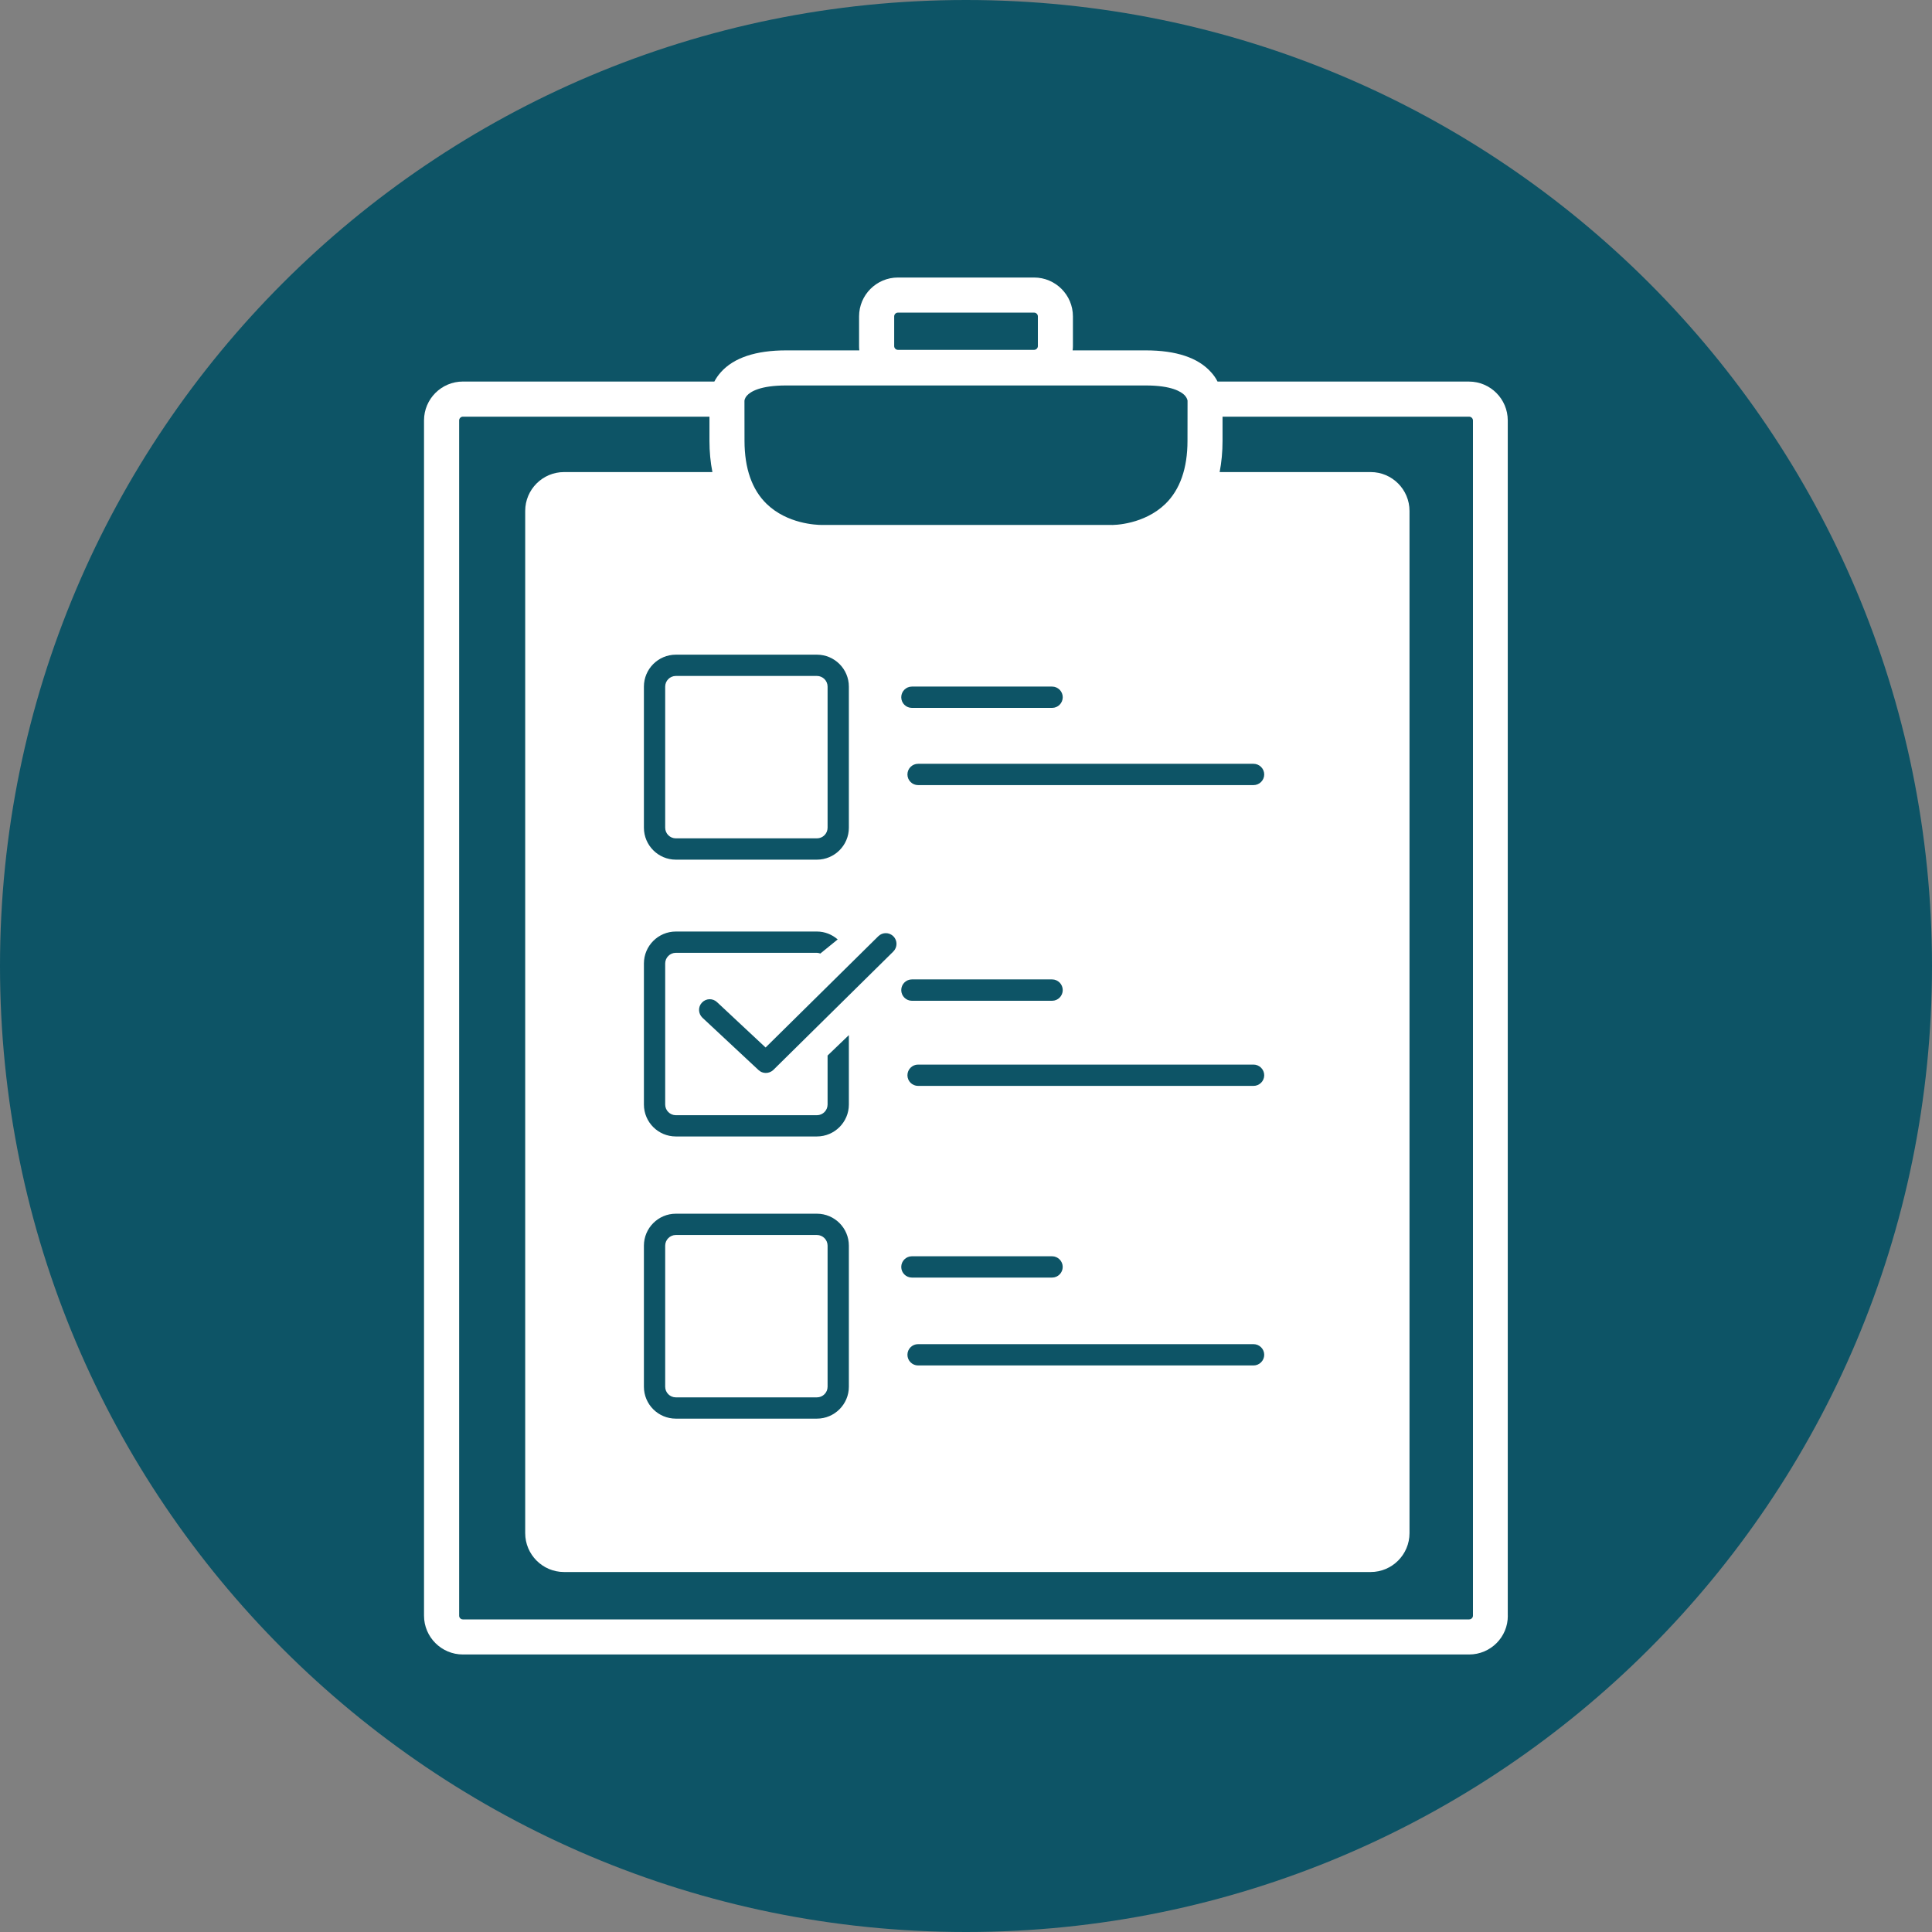
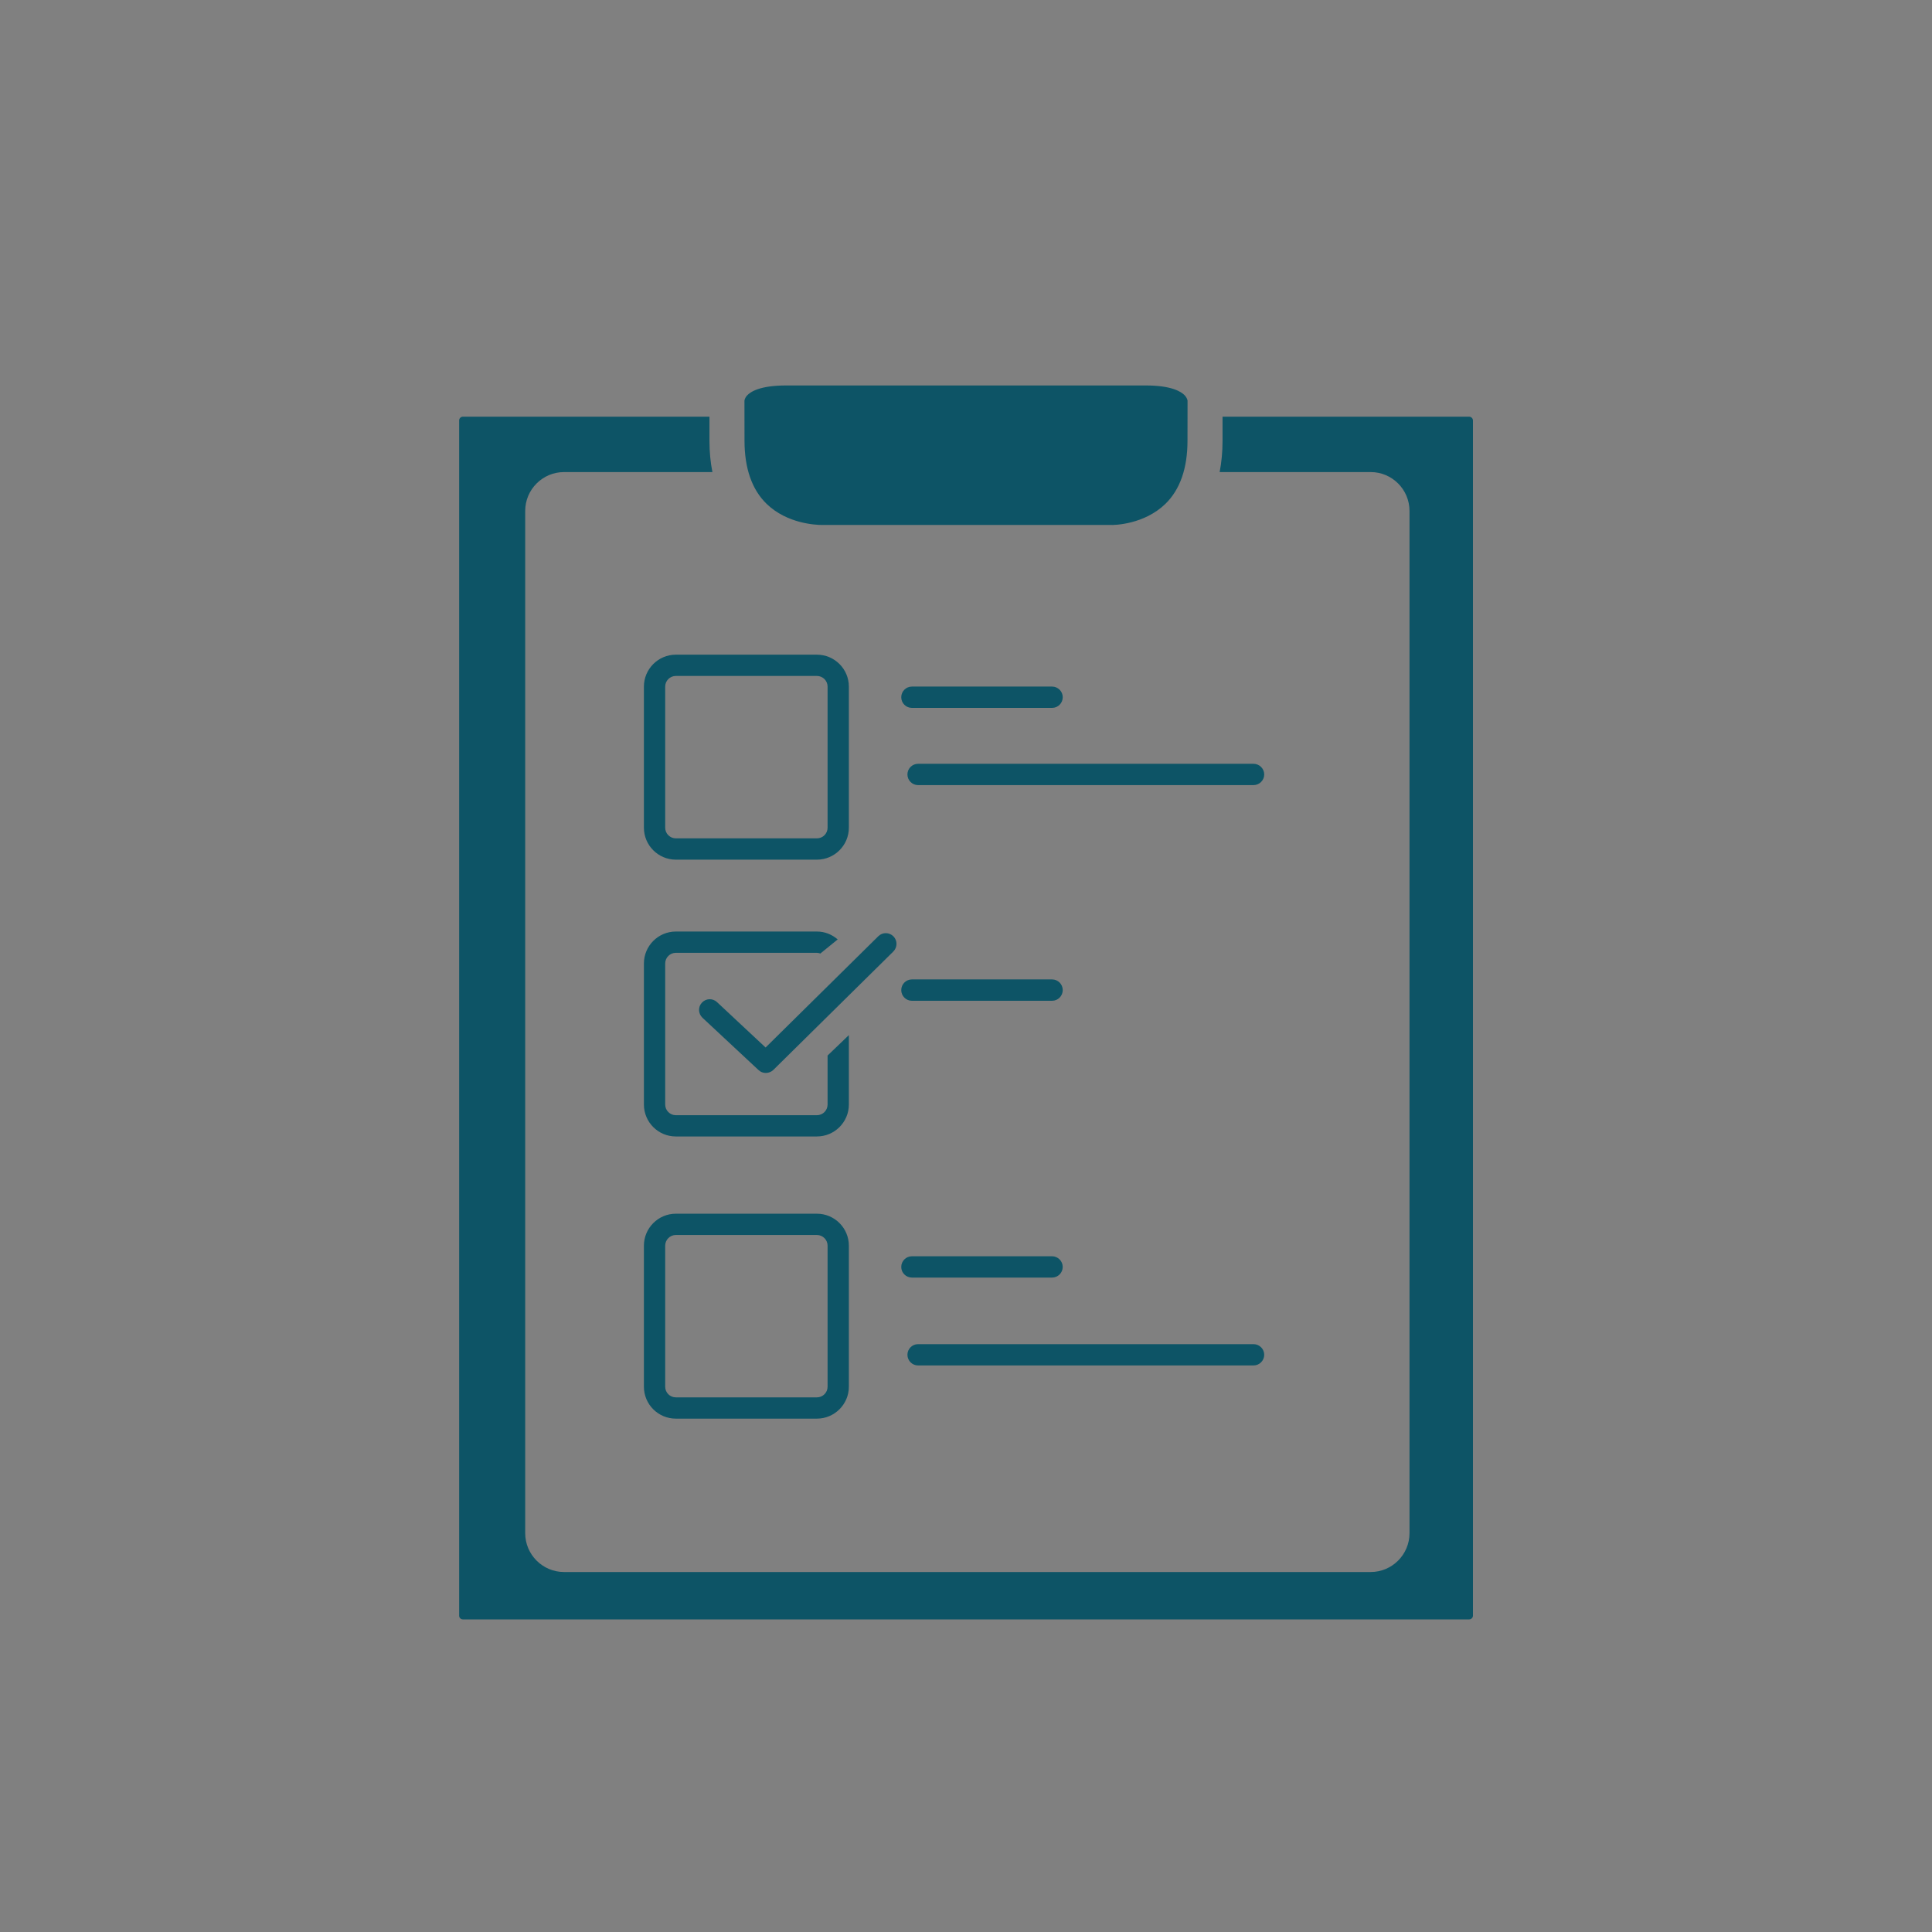
<svg xmlns="http://www.w3.org/2000/svg" version="1.1" id="Layer_1" x="0px" y="0px" width="70px" height="70px" viewBox="0 0 70 70" enable-background="new 0 0 70 70" xml:space="preserve">
  <rect x="0" y="0" width="70" height="70" fill="#808080" stroke="none" />
-   <circle fill="#FFFFFF" cx="35" cy="35" r="33.178" />
  <g>
    <path fill="#0D5466" d="M32.371,33.926c-0.151-0.153-0.395-0.155-0.547-0.006l-4.085,4.033l-1.762-1.646   c-0.155-0.145-0.4-0.137-0.545,0.021c-0.146,0.153-0.137,0.397,0.019,0.547l2.033,1.896c0.074,0.07,0.168,0.104,0.263,0.104   c0.098,0,0.196-0.037,0.271-0.108l4.349-4.292C32.519,34.322,32.52,34.078,32.371,33.926z" />
-     <path fill="#0D5466" d="M32.534,12.676h4.933c0.075,0,0.137-0.062,0.137-0.136v-1.077c0-0.075-0.062-0.136-0.137-0.136h-4.933   c-0.075,0-0.136,0.061-0.136,0.136v1.077C32.398,12.615,32.459,12.676,32.534,12.676z" />
    <path fill="#0D5466" d="M53.229,15.097h-8.934v0.874c0,0.398-0.036,0.778-0.105,1.133h5.474c0.774,0,1.405,0.632,1.405,1.408   v37.037c0,0.776-0.631,1.408-1.405,1.408H20.436c-0.776,0-1.407-0.632-1.407-1.408V18.512c0-0.776,0.631-1.408,1.407-1.408h5.376   c-0.071-0.355-0.107-0.735-0.107-1.133v-0.874h-8.933c-0.075,0-0.136,0.061-0.136,0.135v43.307   c-0.001,0.074,0.06,0.135,0.135,0.135h36.458c0.076,0,0.139-0.061,0.139-0.135V15.232C53.365,15.157,53.305,15.097,53.229,15.097z" />
-     <path fill="#0D5466" d="M35,0C15.67,0,0,15.67,0,35s15.67,35,35,35s35-15.67,35-35S54.33,0,35,0z M53.23,59.945H16.771   c-0.776,0-1.408-0.631-1.408-1.406V15.232c0-0.776,0.631-1.408,1.408-1.408h9.111c0.064-0.122,0.144-0.236,0.238-0.341   c0.469-0.523,1.266-0.788,2.366-0.788h2.649c-0.006-0.052-0.009-0.104-0.009-0.155v-1.077c0-0.776,0.631-1.408,1.408-1.408h4.933   c0.776,0,1.407,0.632,1.407,1.408v1.077c0,0.052-0.003,0.104-0.011,0.155h2.65c1.1,0,1.896,0.265,2.364,0.789   c0.097,0.105,0.177,0.22,0.237,0.341h9.109c0.775,0,1.406,0.631,1.406,1.408v43.306h0.002   C54.637,59.314,54.006,59.945,53.23,59.945z" />
    <path fill="#0D5466" d="M27.778,18.258c0.748,0.723,1.797,0.762,2,0.762l10.427-0.001c0.176,0.014,1.257-0.021,2.023-0.766   c0.526-0.515,0.797-1.283,0.797-2.283l0.002-1.449c-0.002-0.026-0.02-0.11-0.104-0.199c-0.127-0.132-0.479-0.356-1.408-0.356   H28.485c-0.949,0-1.298,0.229-1.421,0.367c-0.087,0.097-0.091,0.186-0.091,0.19l0.002,1.448   C26.976,16.973,27.246,17.743,27.778,18.258z" />
    <path fill="#0D5466" d="M23.33,24.877v5.112c0,0.638,0.519,1.158,1.157,1.158h5.112c0.638,0,1.157-0.52,1.157-1.158v-5.112   c0-0.638-0.519-1.157-1.157-1.157h-5.112C23.849,23.72,23.33,24.24,23.33,24.877z M29.985,24.877v5.112   c0,0.213-0.173,0.386-0.386,0.386h-5.112c-0.213,0-0.386-0.173-0.386-0.386v-5.112c0-0.212,0.173-0.386,0.386-0.386h5.112   C29.811,24.491,29.985,24.664,29.985,24.877z" />
    <path fill="#0D5466" d="M29.599,43.975h-5.112c-0.638,0-1.157,0.521-1.157,1.158v5.111c0,0.639,0.519,1.156,1.157,1.156h5.112   c0.638,0,1.157-0.521,1.157-1.156v-5.111C30.756,44.494,30.237,43.975,29.599,43.975z M29.985,50.244   c0,0.213-0.173,0.385-0.386,0.385h-5.112c-0.213,0-0.386-0.172-0.386-0.385v-5.111c0-0.213,0.173-0.387,0.386-0.387h5.112   c0.212,0,0.386,0.174,0.386,0.387V50.244z" />
    <path fill="#0D5466" d="M33.04,25.648h5.079c0.213,0,0.386-0.172,0.386-0.386c0-0.212-0.173-0.386-0.386-0.386H33.04   c-0.213,0-0.386,0.173-0.386,0.386C32.654,25.477,32.827,25.648,33.04,25.648z" />
    <path fill="#0D5466" d="M30.756,37.504c-0.286,0.273-0.562,0.539-0.771,0.74v1.775c0,0.213-0.173,0.387-0.386,0.387h-5.112   c-0.213,0-0.386-0.174-0.386-0.387v-5.111c0-0.212,0.173-0.386,0.386-0.386h5.112c0.043,0,0.084,0.012,0.123,0.026l0.629-0.511   c-0.203-0.176-0.464-0.286-0.752-0.286h-5.112c-0.638,0-1.157,0.52-1.157,1.157v5.111c0,0.64,0.519,1.157,1.157,1.157h5.112   c0.638,0,1.157-0.521,1.157-1.157V37.504z" />
    <path fill="#0D5466" d="M33.04,36.26h5.079c0.213,0,0.386-0.174,0.386-0.387s-0.173-0.387-0.386-0.387H33.04   c-0.213,0-0.386,0.174-0.386,0.387S32.827,36.26,33.04,36.26z" />
    <path fill="#0D5466" d="M32.878,28.06c0,0.213,0.173,0.386,0.386,0.386h12.153c0.213,0,0.388-0.173,0.388-0.386   s-0.175-0.386-0.388-0.386H33.264C33.051,27.674,32.878,27.847,32.878,28.06z" />
-     <path fill="#0D5466" d="M45.417,38.572H33.264c-0.213,0-0.386,0.174-0.386,0.387s0.173,0.385,0.386,0.385h12.153   c0.213,0,0.388-0.172,0.388-0.385S45.63,38.572,45.417,38.572z" />
    <path fill="#0D5466" d="M33.264,49.473h12.153c0.213,0,0.388-0.174,0.388-0.387s-0.175-0.385-0.388-0.385H33.264   c-0.213,0-0.386,0.172-0.386,0.385S33.051,49.473,33.264,49.473z" />
    <path fill="#0D5466" d="M33.04,46.289h5.078c0.213,0,0.386-0.172,0.386-0.385s-0.173-0.387-0.386-0.387H33.04   c-0.213,0-0.386,0.174-0.386,0.387S32.827,46.289,33.04,46.289z" />
  </g>
</svg>